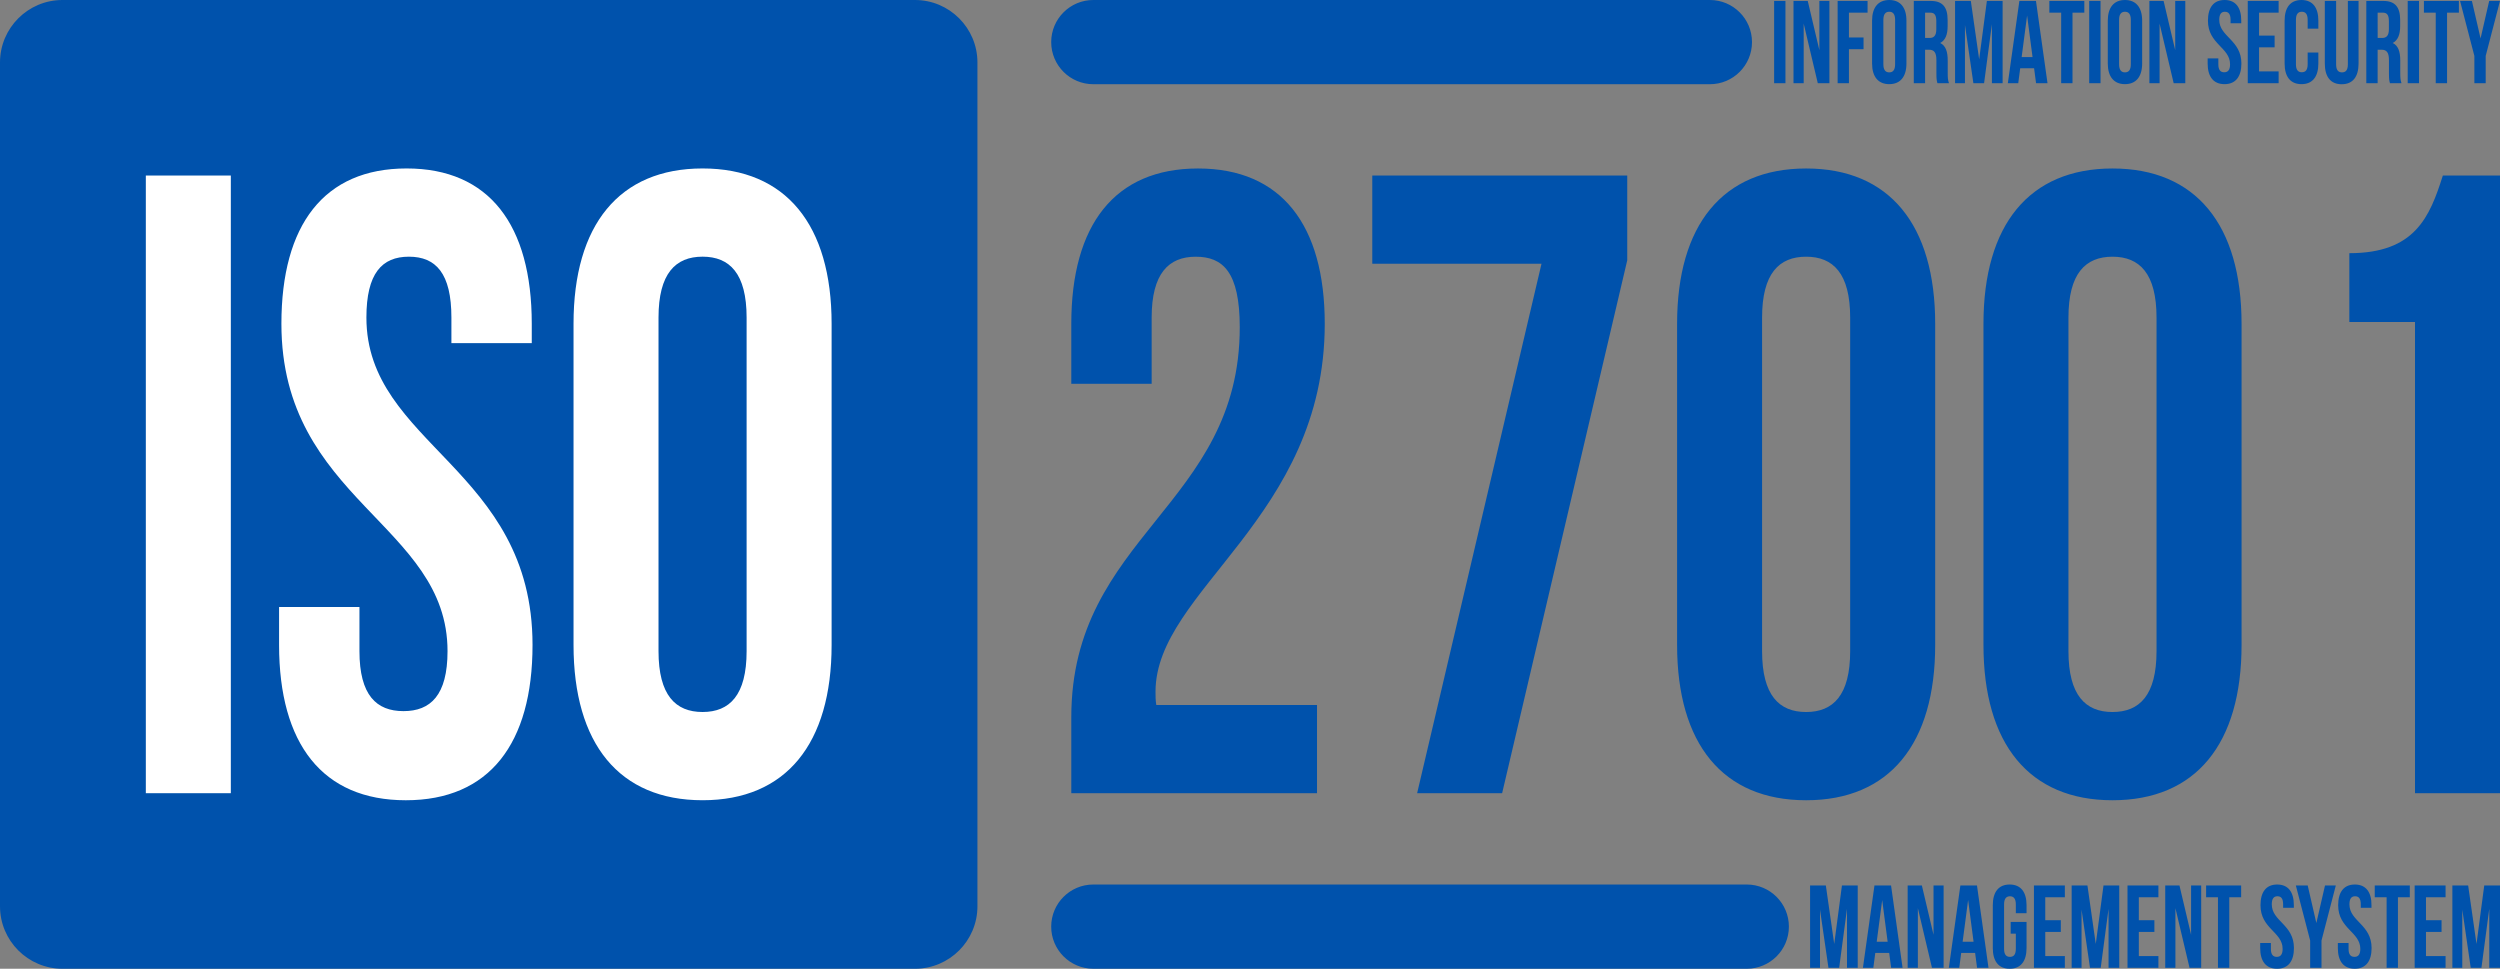
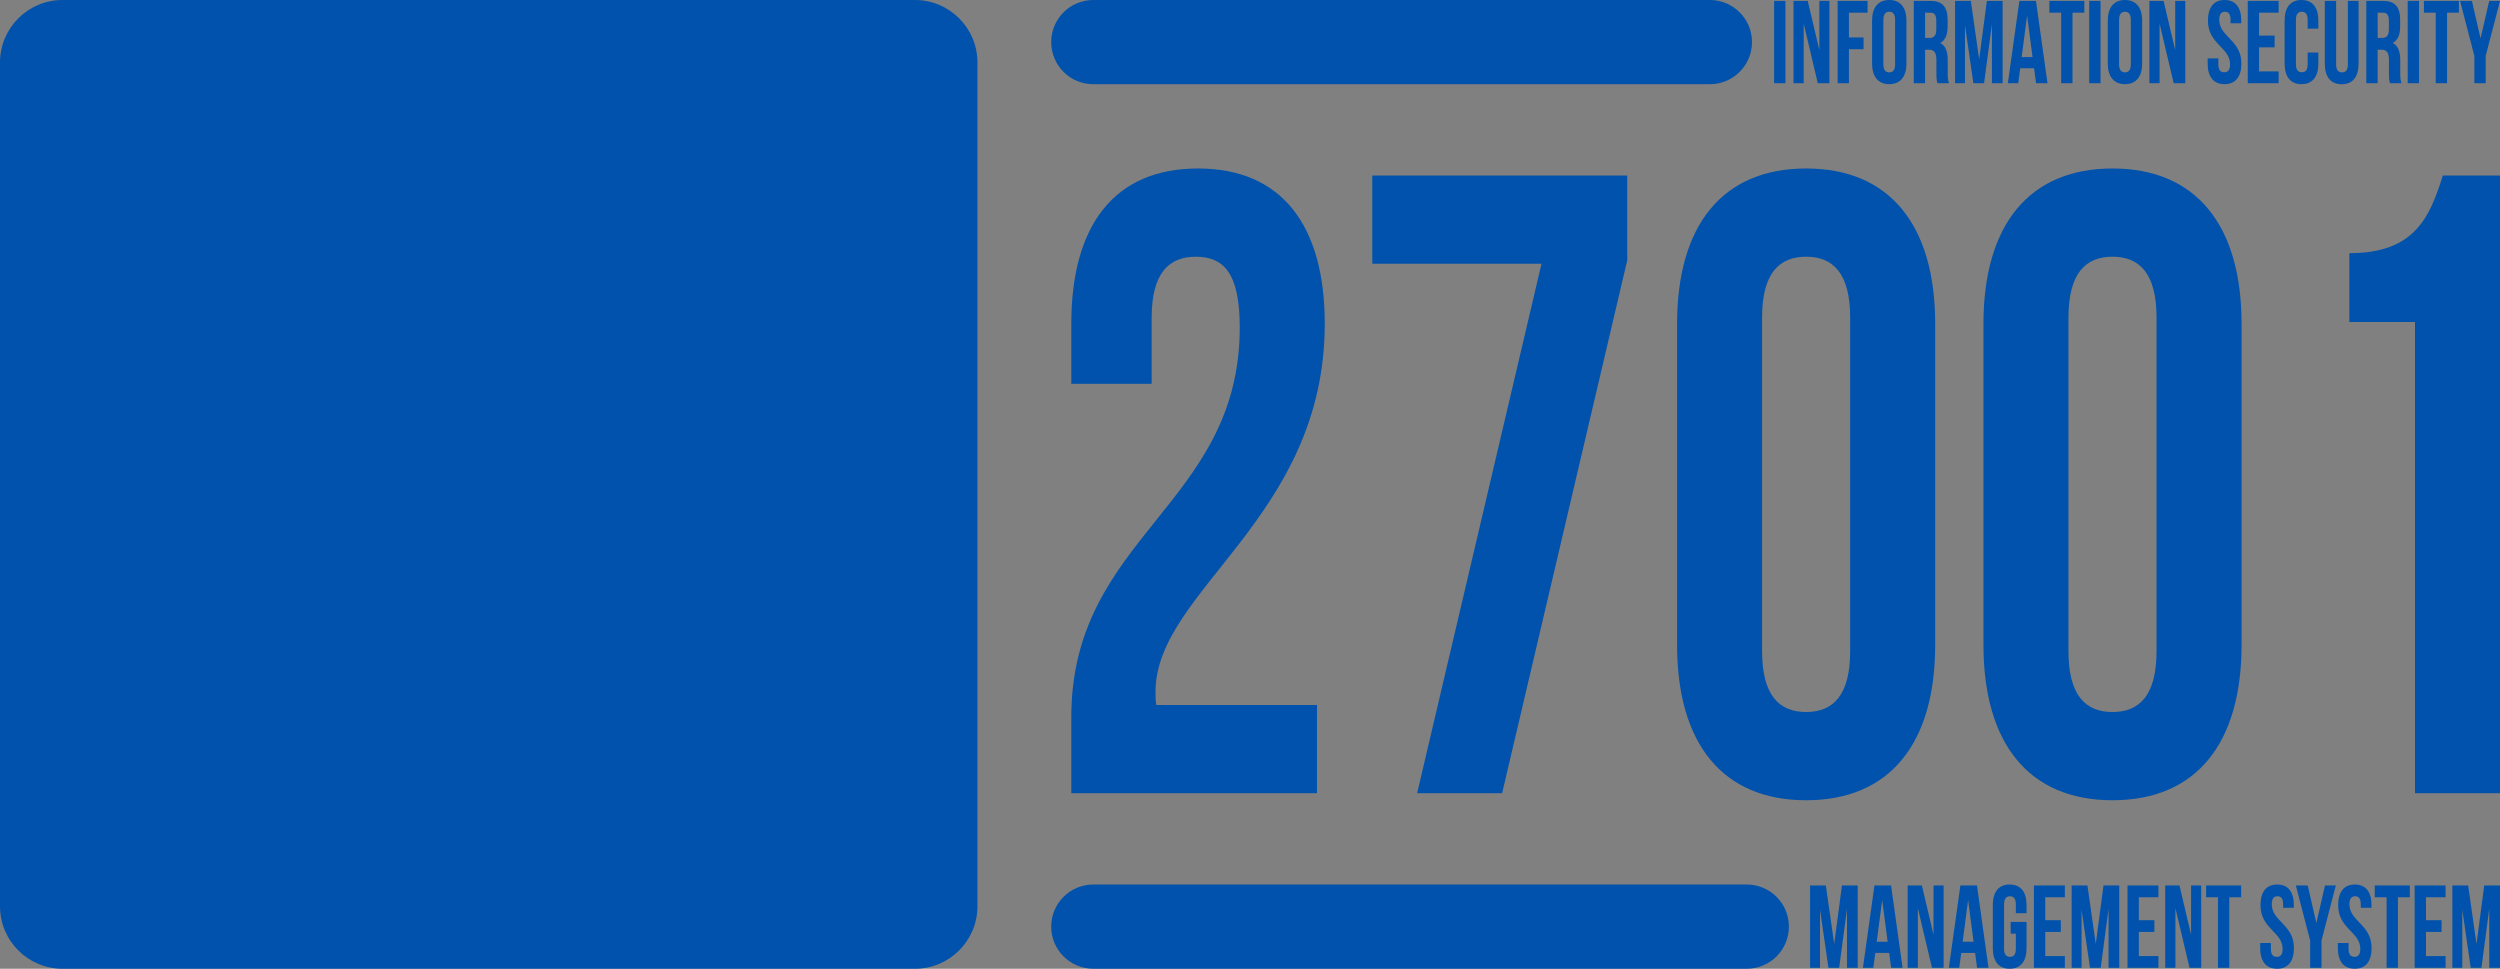
<svg xmlns="http://www.w3.org/2000/svg" width="160" height="62" viewBox="0 0 160 62" fill="none">
  <rect x="0" y="0" width="160" height="62" fill="#808080" stroke="none" />
  <path d="M4 0C1.791 0 0 1.791 0 4V58C0 60.209 1.791 62 4 62H58.556C60.765 62 62.556 60.209 62.556 58V4C62.556 1.791 60.765 0 58.556 0H4ZM69.972 0C68.484 0 67.277 1.207 67.277 2.695V2.695C67.277 4.183 68.484 5.39 69.972 5.39H109.433C110.922 5.39 112.128 4.183 112.128 2.695V2.695C112.128 1.207 110.922 0 109.433 0H69.972ZM120.912 0C120.201 0 119.813 0.481 119.813 1.325V4.062C119.813 4.904 120.201 5.386 120.912 5.386C121.624 5.386 122.012 4.905 122.012 4.062V1.323C122.012 0.481 121.624 0 120.912 0ZM135.998 0C135.287 0 134.898 0.481 134.898 1.325V4.062C134.898 4.904 135.287 5.386 135.998 5.386C136.709 5.386 137.098 4.905 137.098 4.062V1.323C137.098 0.481 136.709 0 136 0H135.998ZM142.375 0C141.67 0 141.308 0.481 141.308 1.325C141.308 2.828 142.724 3.032 142.724 4.114C142.724 4.49 142.579 4.626 142.349 4.626C142.118 4.626 141.974 4.489 141.974 4.114V3.738H141.289V4.062C141.289 4.904 141.657 5.386 142.369 5.386C143.08 5.386 143.449 4.905 143.449 4.062C143.449 2.558 142.033 2.355 142.033 1.272C142.033 0.896 142.165 0.753 142.393 0.753C142.622 0.753 142.756 0.896 142.756 1.272V1.49H143.44V1.323C143.442 0.481 143.08 0 142.375 0ZM147.295 0C146.584 0 146.215 0.481 146.215 1.325V4.062C146.215 4.904 146.584 5.386 147.295 5.386C148.006 5.386 148.375 4.905 148.375 4.062V3.361H147.69V4.113C147.69 4.489 147.546 4.624 147.315 4.624C147.085 4.624 146.94 4.487 146.94 4.113V1.271C146.94 0.895 147.085 0.752 147.315 0.752C147.546 0.752 147.69 0.895 147.69 1.271V1.834H148.375V1.323C148.375 0.481 148.006 0 147.295 0ZM113.544 0.06V5.324H114.269V0.06H113.544ZM114.784 0.06V5.324H115.436V1.511L116.338 5.324H117.082V0.06H116.44V3.212L115.696 0.06H114.784ZM117.608 0.06V5.324H118.332V3.15H119.267V2.399H118.332V0.812H119.524V0.06H117.608ZM122.482 0.06V5.324H123.206V3.182H123.456C123.786 3.182 123.93 3.363 123.93 3.852V4.679C123.93 5.107 123.957 5.19 123.996 5.326H124.734C124.661 5.13 124.654 4.942 124.654 4.686V3.873C124.654 3.324 124.534 2.925 124.174 2.752C124.496 2.579 124.648 2.226 124.648 1.684V1.271C124.648 0.459 124.325 0.06 123.574 0.06H122.482ZM125.124 0.06V5.324H125.757V1.601L126.296 5.324H126.981L127.482 1.549V5.324H128.167V0.06H127.16L126.666 3.797L126.133 0.06H125.124ZM129.24 0.06L128.502 5.324H129.168L129.293 4.369H130.182L130.307 5.324H131.04L130.302 0.06H129.24ZM131.158 0.06V0.812H131.915V5.324H132.64V0.812H133.397V0.06H131.158ZM133.709 0.06V5.324H134.434V0.06H133.709ZM137.561 0.06V5.324H138.213V1.511L139.115 5.324H139.859V0.06H139.214V3.212L138.47 0.06H137.561ZM143.856 0.06V5.324H145.832V4.571H144.58V3.03H145.575V2.278H144.58V0.812H145.832V0.06H143.856ZM148.788 0.06V4.068C148.788 4.91 149.156 5.392 149.868 5.392C150.579 5.392 150.948 4.911 150.948 4.068V0.06H150.263V4.121C150.263 4.497 150.118 4.632 149.888 4.632C149.657 4.632 149.512 4.495 149.512 4.121V0.06H148.788ZM151.444 0.06V5.324H152.168V3.182H152.418C152.748 3.182 152.893 3.363 152.893 3.852V4.679C152.893 5.107 152.919 5.19 152.958 5.326H153.696C153.624 5.13 153.616 4.942 153.616 4.686V3.873C153.616 3.324 153.496 2.925 153.136 2.752C153.458 2.579 153.61 2.226 153.61 1.684V1.271C153.61 0.459 153.287 0.06 152.537 0.06H151.444ZM154.093 0.06V5.324H154.818V0.06H154.093ZM155.13 0.06V0.812H155.887V5.324H156.612V0.812H157.369V0.06H155.13ZM157.444 0.06L158.36 3.579V5.324H159.084V3.579L160 0.06H159.308L158.756 2.459L158.202 0.06H157.444ZM120.912 0.752C121.142 0.752 121.287 0.895 121.287 1.271V4.113C121.287 4.489 121.142 4.632 120.912 4.632C120.681 4.632 120.536 4.489 120.536 4.113V1.271C120.537 0.895 120.681 0.752 120.912 0.752ZM135.997 0.752C136.228 0.752 136.372 0.895 136.372 1.271V4.113C136.372 4.489 136.228 4.632 135.997 4.632C135.767 4.632 135.622 4.489 135.622 4.113V1.271C135.622 0.895 135.767 0.752 136 0.752H135.997ZM123.206 0.812H123.555C123.812 0.812 123.924 0.978 123.924 1.353V1.872C123.924 2.293 123.759 2.429 123.489 2.429H123.206V0.812ZM152.168 0.812H152.52C152.777 0.812 152.889 0.978 152.889 1.353V1.872C152.889 2.293 152.724 2.429 152.454 2.429H152.171L152.168 0.812ZM129.734 0.993L130.083 3.654H129.385L129.734 0.993ZM76.673 10.783C71.332 10.783 68.563 14.397 68.563 20.722V24.562H73.706V20.326C73.706 17.503 74.794 16.43 76.525 16.43C78.256 16.43 79.344 17.389 79.344 20.948C79.344 32.355 68.563 34.276 68.563 45.909V50.766H84.289V45.118H74.003C73.953 44.836 73.953 44.553 73.953 44.271C73.953 37.777 84.784 33.146 84.784 20.722C84.784 14.397 82.014 10.783 76.673 10.783ZM115.593 10.783C110.252 10.783 107.334 14.397 107.334 20.722V41.276C107.334 47.602 110.252 51.216 115.593 51.216C120.934 51.216 123.852 47.602 123.852 41.276V20.723C123.851 14.397 120.933 10.783 115.592 10.783H115.593ZM135.201 10.783C129.86 10.783 126.942 14.397 126.942 20.722V41.276C126.942 47.602 129.86 51.216 135.201 51.216C140.542 51.216 143.46 47.602 143.46 41.276V20.723C143.458 14.397 140.542 10.783 135.201 10.783ZM87.826 11.234V16.881H98.656L90.696 50.766H96.136L104.144 16.657V11.234H87.826ZM156.342 11.234C155.502 13.889 154.561 16.204 150.358 16.204V20.609H154.56V50.766H160V11.234H156.342ZM115.592 16.429C117.323 16.429 118.411 17.502 118.411 20.326V41.673C118.411 44.496 117.323 45.569 115.592 45.569C113.861 45.569 112.773 44.496 112.773 41.673V20.326C112.773 17.503 113.861 16.429 115.592 16.429ZM135.2 16.429C136.93 16.429 138.018 17.502 138.018 20.326V41.673C138.018 44.496 136.93 45.569 135.2 45.569C133.469 45.569 132.381 44.496 132.381 41.673V20.326C132.381 17.503 133.468 16.429 135.2 16.429ZM69.972 56.609C68.484 56.609 67.277 57.815 67.277 59.304V59.304C67.277 60.792 68.484 61.999 69.972 61.999H111.794C113.282 61.999 114.489 60.792 114.489 59.304V59.304C114.489 57.815 113.282 56.609 111.794 56.609H69.972ZM128.619 56.609C127.907 56.609 127.539 57.091 127.539 57.933V60.674C127.539 61.517 127.908 61.999 128.619 61.999C129.33 61.999 129.699 61.517 129.699 60.674V59.002H128.683V59.755H129.013V60.727C129.013 61.103 128.868 61.239 128.637 61.239C128.406 61.239 128.261 61.102 128.261 60.727V57.881C128.261 57.505 128.406 57.362 128.637 57.362C128.868 57.362 129.013 57.505 129.013 57.881V58.446H129.699V57.934C129.7 57.091 129.331 56.609 128.619 56.609ZM145.739 56.609C145.033 56.609 144.671 57.091 144.671 57.933C144.671 59.441 146.088 59.642 146.088 60.727C146.088 61.103 145.943 61.239 145.712 61.239C145.482 61.239 145.337 61.102 145.337 60.727V60.35H144.652V60.674C144.652 61.517 145.021 61.999 145.732 61.999C146.443 61.999 146.812 61.517 146.812 60.674C146.812 59.167 145.394 58.965 145.394 57.88C145.394 57.504 145.526 57.361 145.757 57.361C145.988 57.361 146.12 57.504 146.12 57.88V58.099H146.806V57.933C146.808 57.091 146.446 56.609 145.74 56.609H145.739ZM150.71 56.609C150.004 56.609 149.642 57.091 149.642 57.933C149.642 59.441 151.06 59.642 151.06 60.727C151.06 61.103 150.914 61.239 150.684 61.239C150.453 61.239 150.308 61.102 150.308 60.727V60.35H149.622V60.674C149.622 61.517 149.991 61.999 150.702 61.999C151.413 61.999 151.782 61.517 151.782 60.674C151.782 59.167 150.364 58.965 150.364 57.88C150.364 57.504 150.496 57.361 150.727 57.361C150.958 57.361 151.09 57.504 151.09 57.88V58.099H151.775V57.933C151.779 57.091 151.417 56.609 150.711 56.609H150.71ZM115.845 56.671V61.941H116.48V58.214L117.021 61.941H117.706L118.208 58.162V61.941H118.894V56.671H117.884L117.39 60.413L116.854 56.671H115.845ZM119.965 56.671L119.227 61.941H119.893L120.018 60.986H120.908L121.033 61.941H121.765L121.028 56.671H119.965ZM122.09 56.671V61.941H122.743V58.124L123.646 61.941H124.391V56.671H123.745V59.823L123 56.671H122.09ZM125.464 56.671L124.726 61.941H125.392L125.517 60.986H126.407L126.532 61.941H127.264L126.527 56.671H125.464ZM130.172 56.671V61.941H132.15V61.189H130.897V59.645H131.892V58.892H130.897V57.424H132.15V56.671H130.172ZM132.586 56.671V61.941H133.219V58.214L133.76 61.941H134.446L134.947 58.162V61.941H135.632V56.671H134.624L134.129 60.413L133.596 56.671H132.586ZM136.16 56.671V61.941H138.138V61.189H136.885V59.645H137.881V58.892H136.885V57.424H138.138V56.671H136.16ZM138.575 56.671V61.941H139.227V58.124L140.131 61.941H140.876V56.671H140.23V59.823L139.486 56.671H138.575ZM141.191 56.671V57.424H141.949V61.941H142.674V57.424H143.434V56.671H141.191ZM146.934 56.671L147.85 60.195V61.941H148.576V60.195L149.492 56.671H148.8L148.246 59.073L147.693 56.671H146.934ZM151.983 56.671V57.424H152.743V61.941H153.468V57.424H154.228V56.671H151.983ZM154.538 56.671V61.941H156.516V61.189H155.263V59.645H156.259V58.892H155.263V57.424H156.516V56.671H154.538ZM156.952 56.671V61.941H157.586V58.214L158.126 61.941H158.812L159.313 58.162V61.941H160V56.671H158.991L158.496 60.413L157.962 56.671H156.952ZM120.46 57.604L120.809 60.27H120.11L120.46 57.604ZM125.959 57.604L126.308 60.27H125.609L125.959 57.604Z" fill="#0052AC" />
-   <path d="M26.021 10.781C20.73 10.781 18.01 14.395 18.01 20.72C18.01 32.015 28.642 33.54 28.642 41.672C28.642 44.496 27.555 45.512 25.823 45.512C24.092 45.512 23.005 44.496 23.005 41.672V38.848H17.861V41.276C17.861 47.601 20.631 51.216 25.972 51.216C31.313 51.216 34.082 47.601 34.082 41.276C34.082 29.981 23.45 28.457 23.45 20.325C23.45 17.501 24.439 16.428 26.17 16.428C27.901 16.428 28.89 17.501 28.89 20.325V21.962H34.033V20.721C34.033 14.395 31.313 10.781 26.021 10.781ZM44.965 10.781C39.623 10.781 36.706 14.395 36.706 20.72V41.275C36.706 47.6 39.623 51.215 44.965 51.215C50.306 51.215 53.223 47.6 53.223 41.275V20.721C53.223 14.395 50.305 10.781 44.965 10.781ZM9.333 11.233V50.764H14.773V11.233H9.333ZM44.965 16.427C46.695 16.427 47.783 17.5 47.783 20.324V41.671C47.783 44.495 46.695 45.568 44.965 45.568C43.234 45.568 42.145 44.495 42.145 41.671V20.325C42.145 17.501 43.234 16.427 44.965 16.427Z" fill="white" />
</svg>